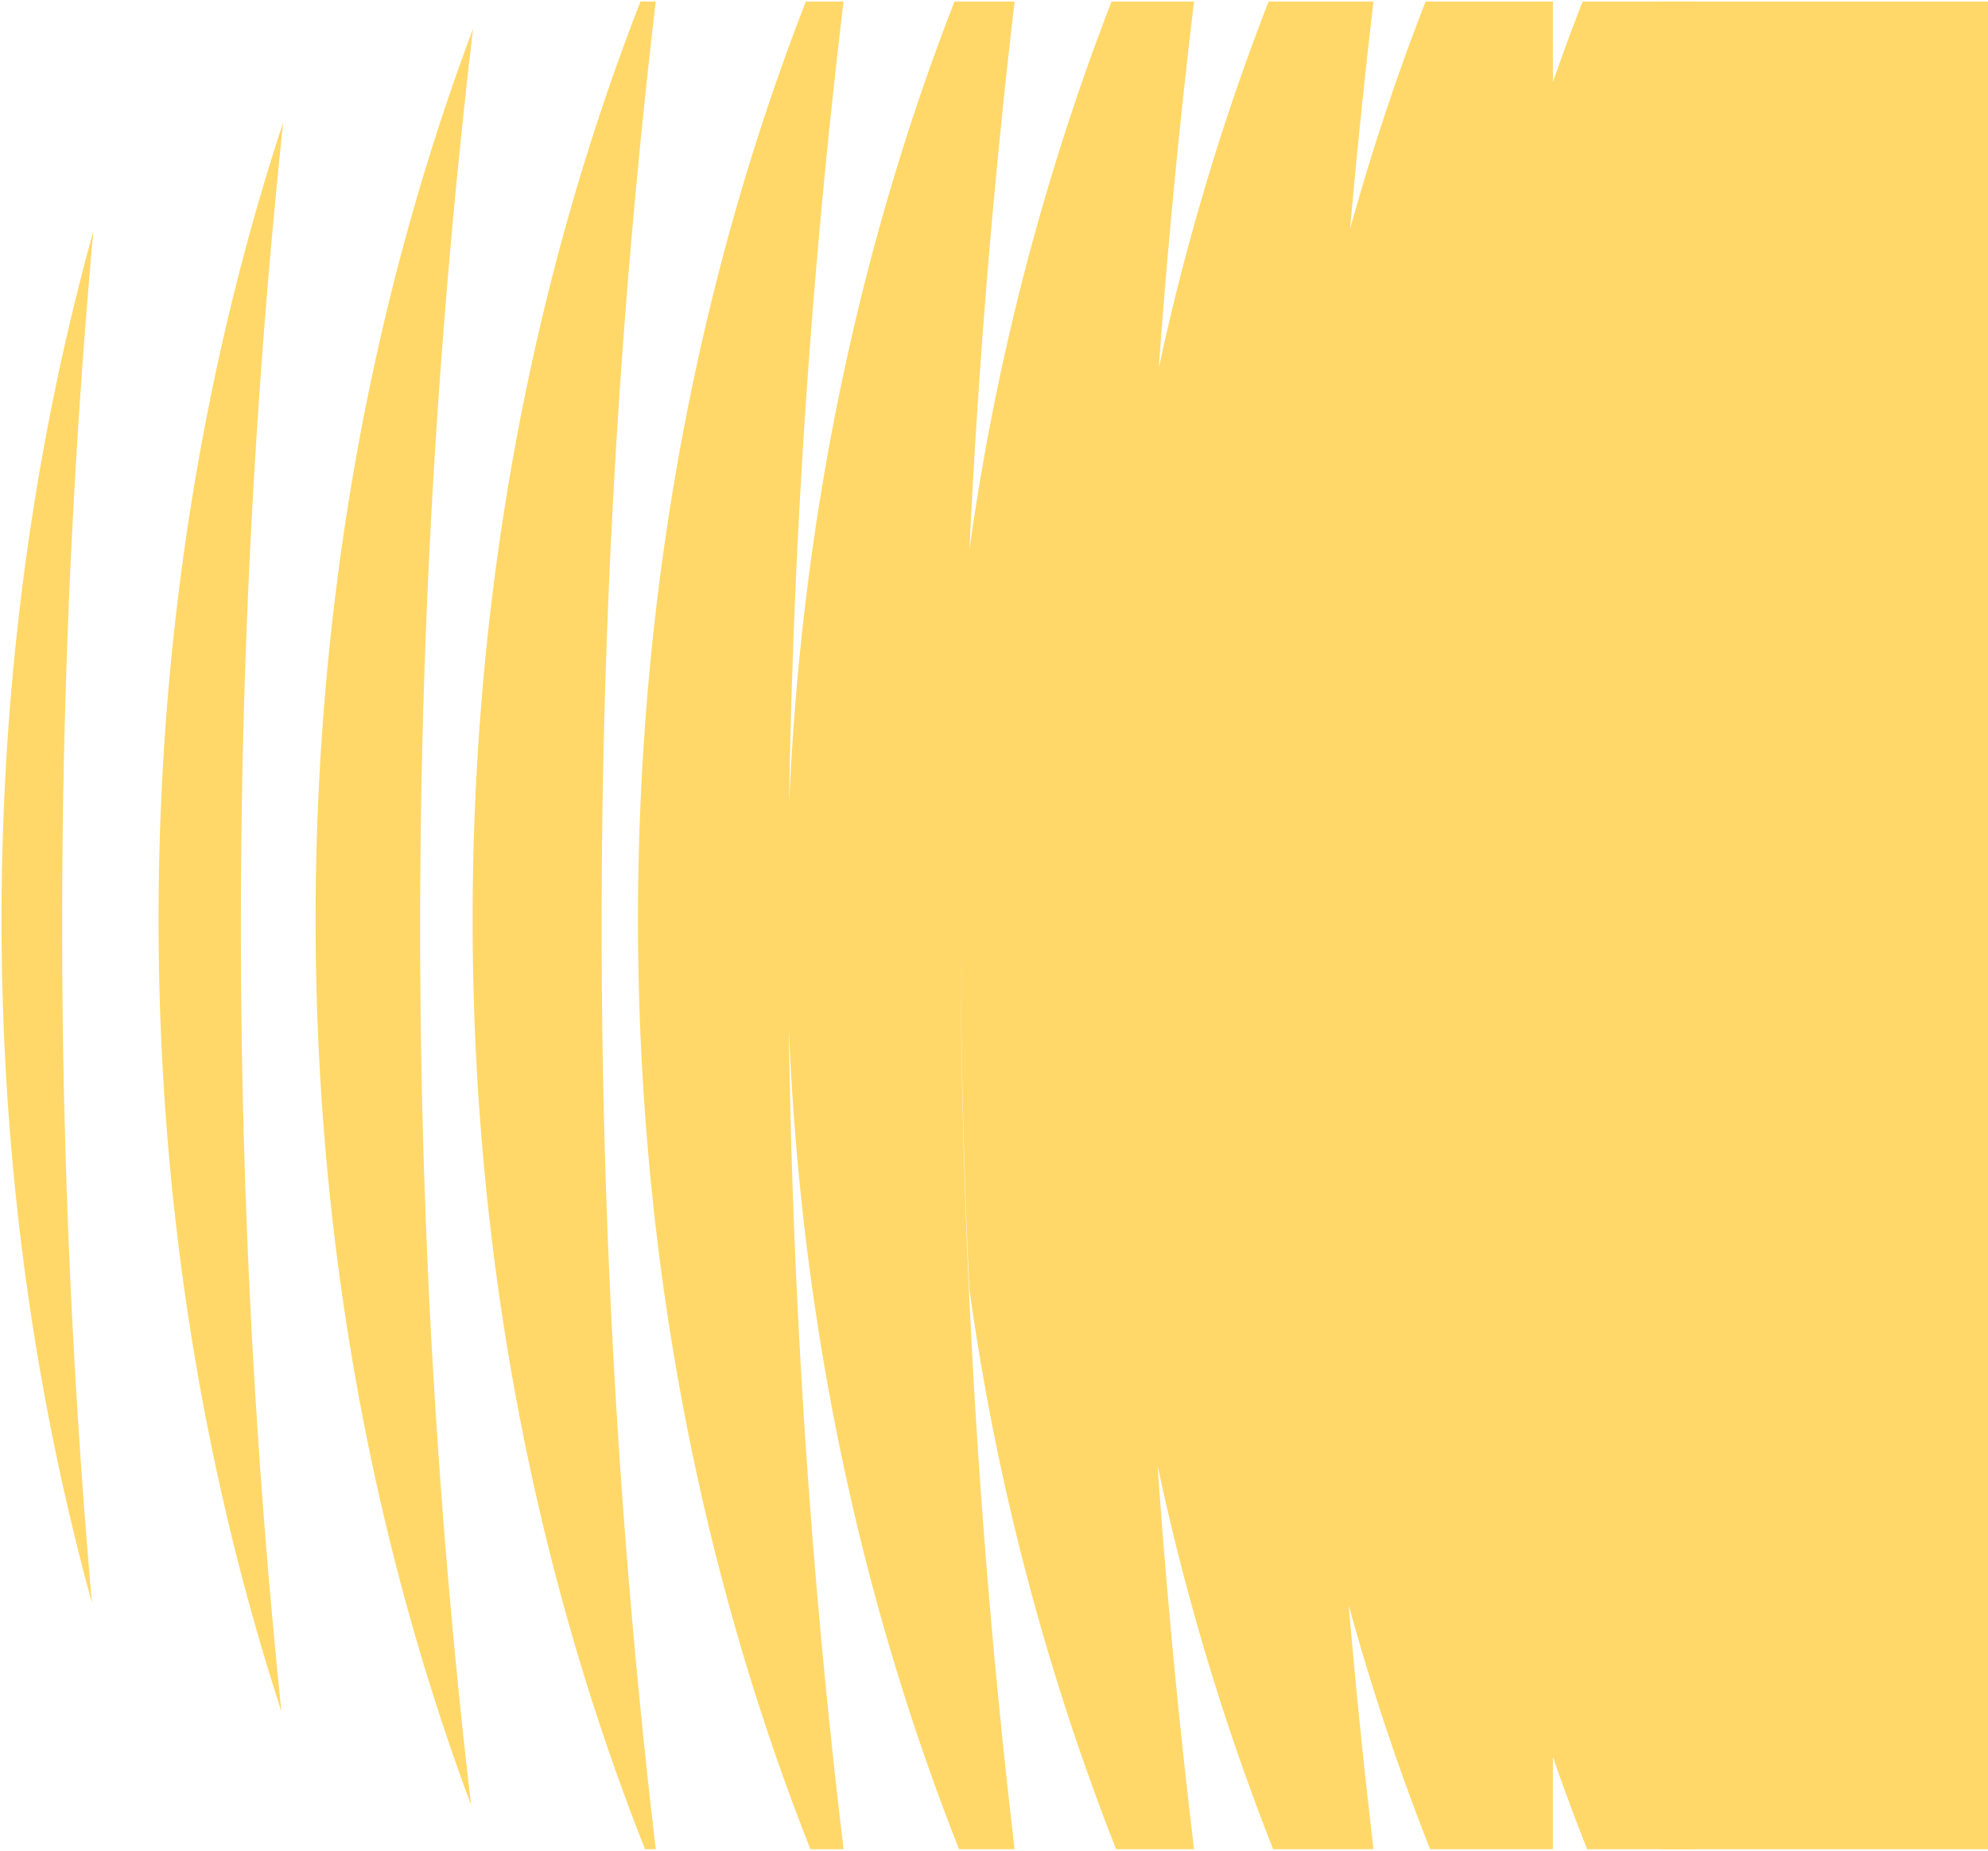
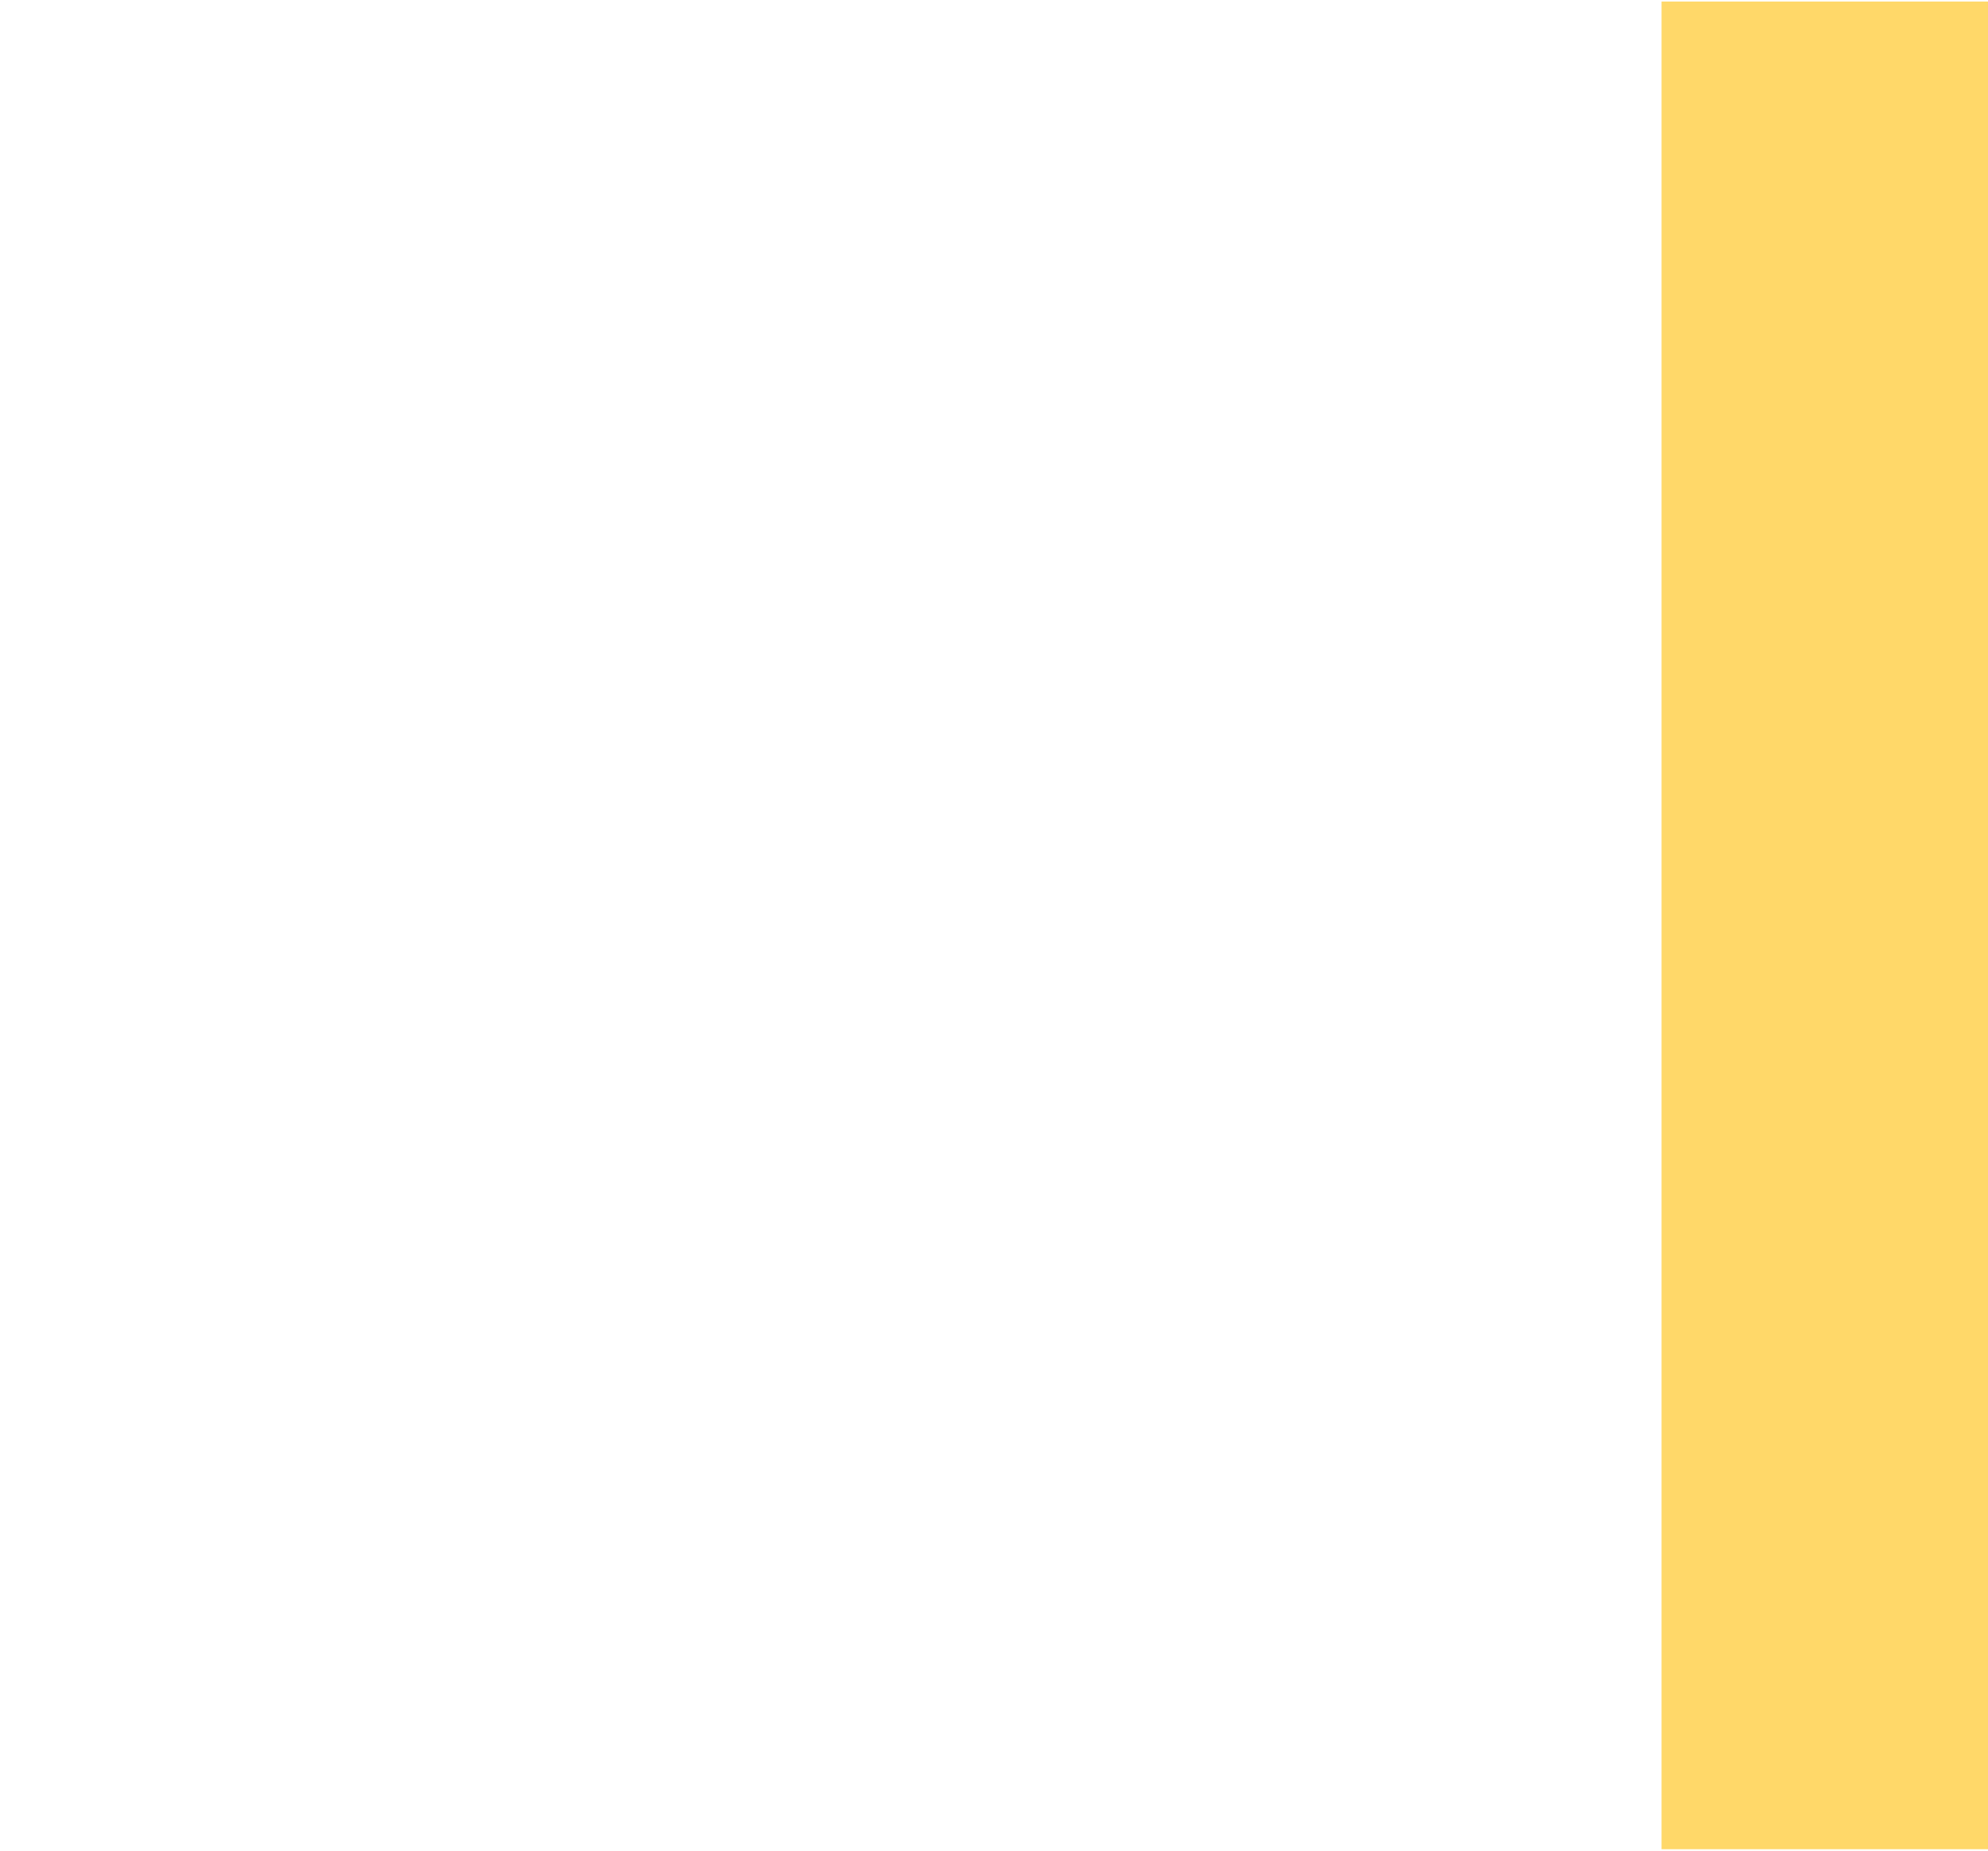
<svg xmlns="http://www.w3.org/2000/svg" width="645.5" height="601" viewBox="0 0 645.5 601">
  <g id="Group_166" data-name="Group 166" transform="translate(0.322 0.5)">
    <rect id="Rectangle_73" data-name="Rectangle 73" width="106" height="600" transform="translate(539.178 0)" fill="#ffd869" />
-     <path id="Union_1" data-name="Union 1" d="M276.6,600v0c2.985-24.884,5.633-50.117,7.872-75s4.129-50.116,5.622-75,2.627-50.118,3.373-75c.355-11.845.627-23.769.814-35.7-4.006,93.449-22.926,181.675-53.7,260.7H221.061q10.419-88.971,14.658-177.95A798.235,798.235,0,0,1,189.588,600H162.8c2.985-24.882,5.632-50.115,7.872-75,1.313-14.605,2.508-29.33,3.572-44.036A783.382,783.382,0,0,1,138.6,600H104.535q4.321-36.9,7.579-73.789A772.078,772.078,0,0,1,87.618,600H46.273v-26.17q-4.606,13.247-9.64,26.17H0V0H35.156Q41,14.757,46.273,29.934V0H86.141A770.556,770.556,0,0,1,112.594,79.3q.858,9.956,1.639,19.919-3.888-49.6-9.7-99.215h32.59a783.212,783.212,0,0,1,37.518,124.674C173.48,108.1,172.151,91.473,170.67,75c-2.239-24.888-4.888-50.122-7.872-75h25.313a797.236,797.236,0,0,1,47.656,182.06c.932,19.916,1.645,40.064,2.119,59.883.471,19.692.721,39.61.74,59.213A2576.846,2576.846,0,0,0,221.061,0h18.034c31.874,80.547,51.386,170.8,55.266,266.479-.186-13.854-.486-27.72-.9-41.478-.746-24.881-1.881-50.114-3.373-75s-3.384-50.116-5.622-75S279.58,24.888,276.6,0V0h10.757c4.463,11.28,8.728,22.876,12.678,34.467,3.97,11.653,7.726,23.611,11.163,35.542,3.458,12.006,6.687,24.3,9.595,36.547,2.927,12.33,5.609,24.94,7.972,37.481,2.379,12.634,4.5,25.535,6.3,38.344,1.811,12.912,3.347,26.079,4.563,39.136,1.226,13.17,2.162,26.579,2.778,39.858.623,13.4.938,27.029.938,40.508,0,13.295-.307,26.736-.912,39.951-.6,13.1-1.51,26.33-2.7,39.319-1.183,12.883-2.677,25.877-4.44,38.62-1.749,12.643-3.81,25.379-6.126,37.852-2.3,12.384-4.91,24.838-7.76,37.017-2.832,12.1-5.974,24.25-9.342,36.114-3.346,11.792-7,23.615-10.871,35.141-3.845,11.462-8,22.936-12.35,34.1ZM175.979,455.122l.032-.52Zm.055-.888c.021-.342.042-.681.063-1.023C176.076,453.551,176.055,453.893,176.034,454.234Zm.076-1.244q.038-.625.076-1.25C176.161,452.161,176.136,452.57,176.11,452.99Zm.077-1.268q.052-.862.1-1.723.156-2.595.306-5.2C176.463,447.117,176.327,449.41,176.187,451.722Zm.414-6.991c.023-.4.046-.8.069-1.195C176.647,443.935,176.625,444.332,176.6,444.731Zm.084-1.459q.026-.452.052-.9C176.72,442.673,176.7,442.968,176.685,443.272Zm.081-1.418.016-.282Zm2.439-52.869q.25-7.008.459-13.986.286-9.529.5-19.115Q179.794,372.444,179.206,388.986Zm.968-33.535c.005-.229.01-.461.015-.691C180.184,354.985,180.179,355.226,180.174,355.451Zm.032-1.453,0-.2Zm.416-25.148c0-.31.007-.624.011-.935Q180.627,328.382,180.622,328.849Zm.012-1.078q.155-13.921.156-27.771,0-15.186-.187-30.5Q180.958,298.641,180.634,327.771Zm-.041-59.041c0-.138,0-.277-.005-.415C180.589,268.46,180.591,268.585,180.593,268.73Zm-.019-1.452,0-.12Zm-.27-16.463,0-.175Zm-.023-1.16c0-.183-.007-.365-.011-.548C180.274,249.288,180.278,249.474,180.281,249.655Zm-.024-1.187q-.242-11.764-.593-23.468-.25-8.347-.559-16.741Q179.843,228.363,180.257,248.468ZM179.1,207.989c-.01-.279-.021-.557-.031-.836C179.075,207.428,179.086,207.714,179.1,207.989Zm-.06-1.621-.007-.187Zm-1.87-40.992-.011-.206Zm-.036-.673q-.027-.506-.055-1.012C177.093,164.032,177.111,164.362,177.129,164.7Zm-.061-1.117q-.371-6.806-.777-13.585-.3-5-.621-10.013Q176.425,151.784,177.069,163.586Zm-1.4-23.6q-.035-.553-.071-1.106C175.623,139.251,175.647,139.618,175.67,139.987Zm-.1-1.569-.025-.39Zm-60.94-34.086-.007-.094Zm-.081-1.057-.019-.247Zm-.1-1.29-.018-.237Zm-.078-1-.039-.5Zm-.078-1-.046-.583ZM337.584,600a2570.543,2570.543,0,0,0,0-600h3.479c35.778,90.414,55.982,193.055,55.982,301.882C397.046,409.2,377.4,510.5,342.542,600Zm66.793-81.44c2.127-24.056,3.927-48.438,5.352-72.466,1.423-24.007,2.51-48.338,3.232-72.32.722-23.959,1.1-48.241,1.12-72.174.021-23.909-.311-48.143-.988-72.029-.676-23.863-1.715-48.048-3.087-71.884-1.371-23.814-3.115-47.951-5.182-71.74-2.064-23.764-4.509-47.851-7.268-71.593h0c4.033,10.835,7.886,21.959,11.45,33.061,3.585,11.165,6.974,22.607,10.075,34.008,3.119,11.47,6.03,23.209,8.651,34.891,2.639,11.759,5.056,23.774,7.183,35.714,2.143,12.023,4.049,24.295,5.668,36.474,1.631,12.272,3.013,24.779,4.106,37.175,1.1,12.5,1.943,25.219,2.5,37.814.559,12.7.843,25.62.843,38.392,0,12.859-.287,25.863-.854,38.65-.562,12.677-1.413,25.483-2.531,38.063-1.109,12.477-2.508,25.065-4.16,37.414-1.64,12.257-3.571,24.6-5.742,36.7-2.155,12.012-4.6,24.1-7.277,35.929-2.656,11.751-5.6,23.558-8.764,35.095-3.141,11.467-6.574,22.973-10.2,34.2-3.609,11.16-7.511,22.343-11.6,33.238C399.733,567.07,402.249,542.64,404.377,518.559ZM459.125,44.726c25.678,78.989,39.89,165.914,39.89,257.157,0,91.93-14.422,179.458-40.467,258.922A2482.39,2482.39,0,0,0,459.125,44.726Zm65.452,425.131c1.251-18.462,2.311-37.187,3.152-55.655s1.485-37.2,1.914-55.669.658-37.206.677-55.683-.169-37.217-.56-55.7-1-37.225-1.8-55.712-1.823-37.235-3.035-55.726-2.648-37.241-4.271-55.735h0c4.751,17.34,8.989,35.161,12.6,52.966,3.646,17.991,6.739,36.421,9.2,54.779,2.485,18.571,4.381,37.54,5.634,56.382,1.269,19.081,1.913,38.52,1.913,57.777,0,19.415-.655,39.012-1.945,58.246-1.274,18.991-3.2,38.11-5.725,56.826-2.5,18.5-5.64,37.069-9.344,55.193-3.665,17.934-7.971,35.883-12.8,53.35C521.85,507.041,523.326,488.32,524.577,469.856Z" transform="translate(550.178 600) rotate(180)" fill="#ffd869" stroke="rgba(0,0,0,0)" stroke-miterlimit="10" stroke-width="1" />
  </g>
</svg>